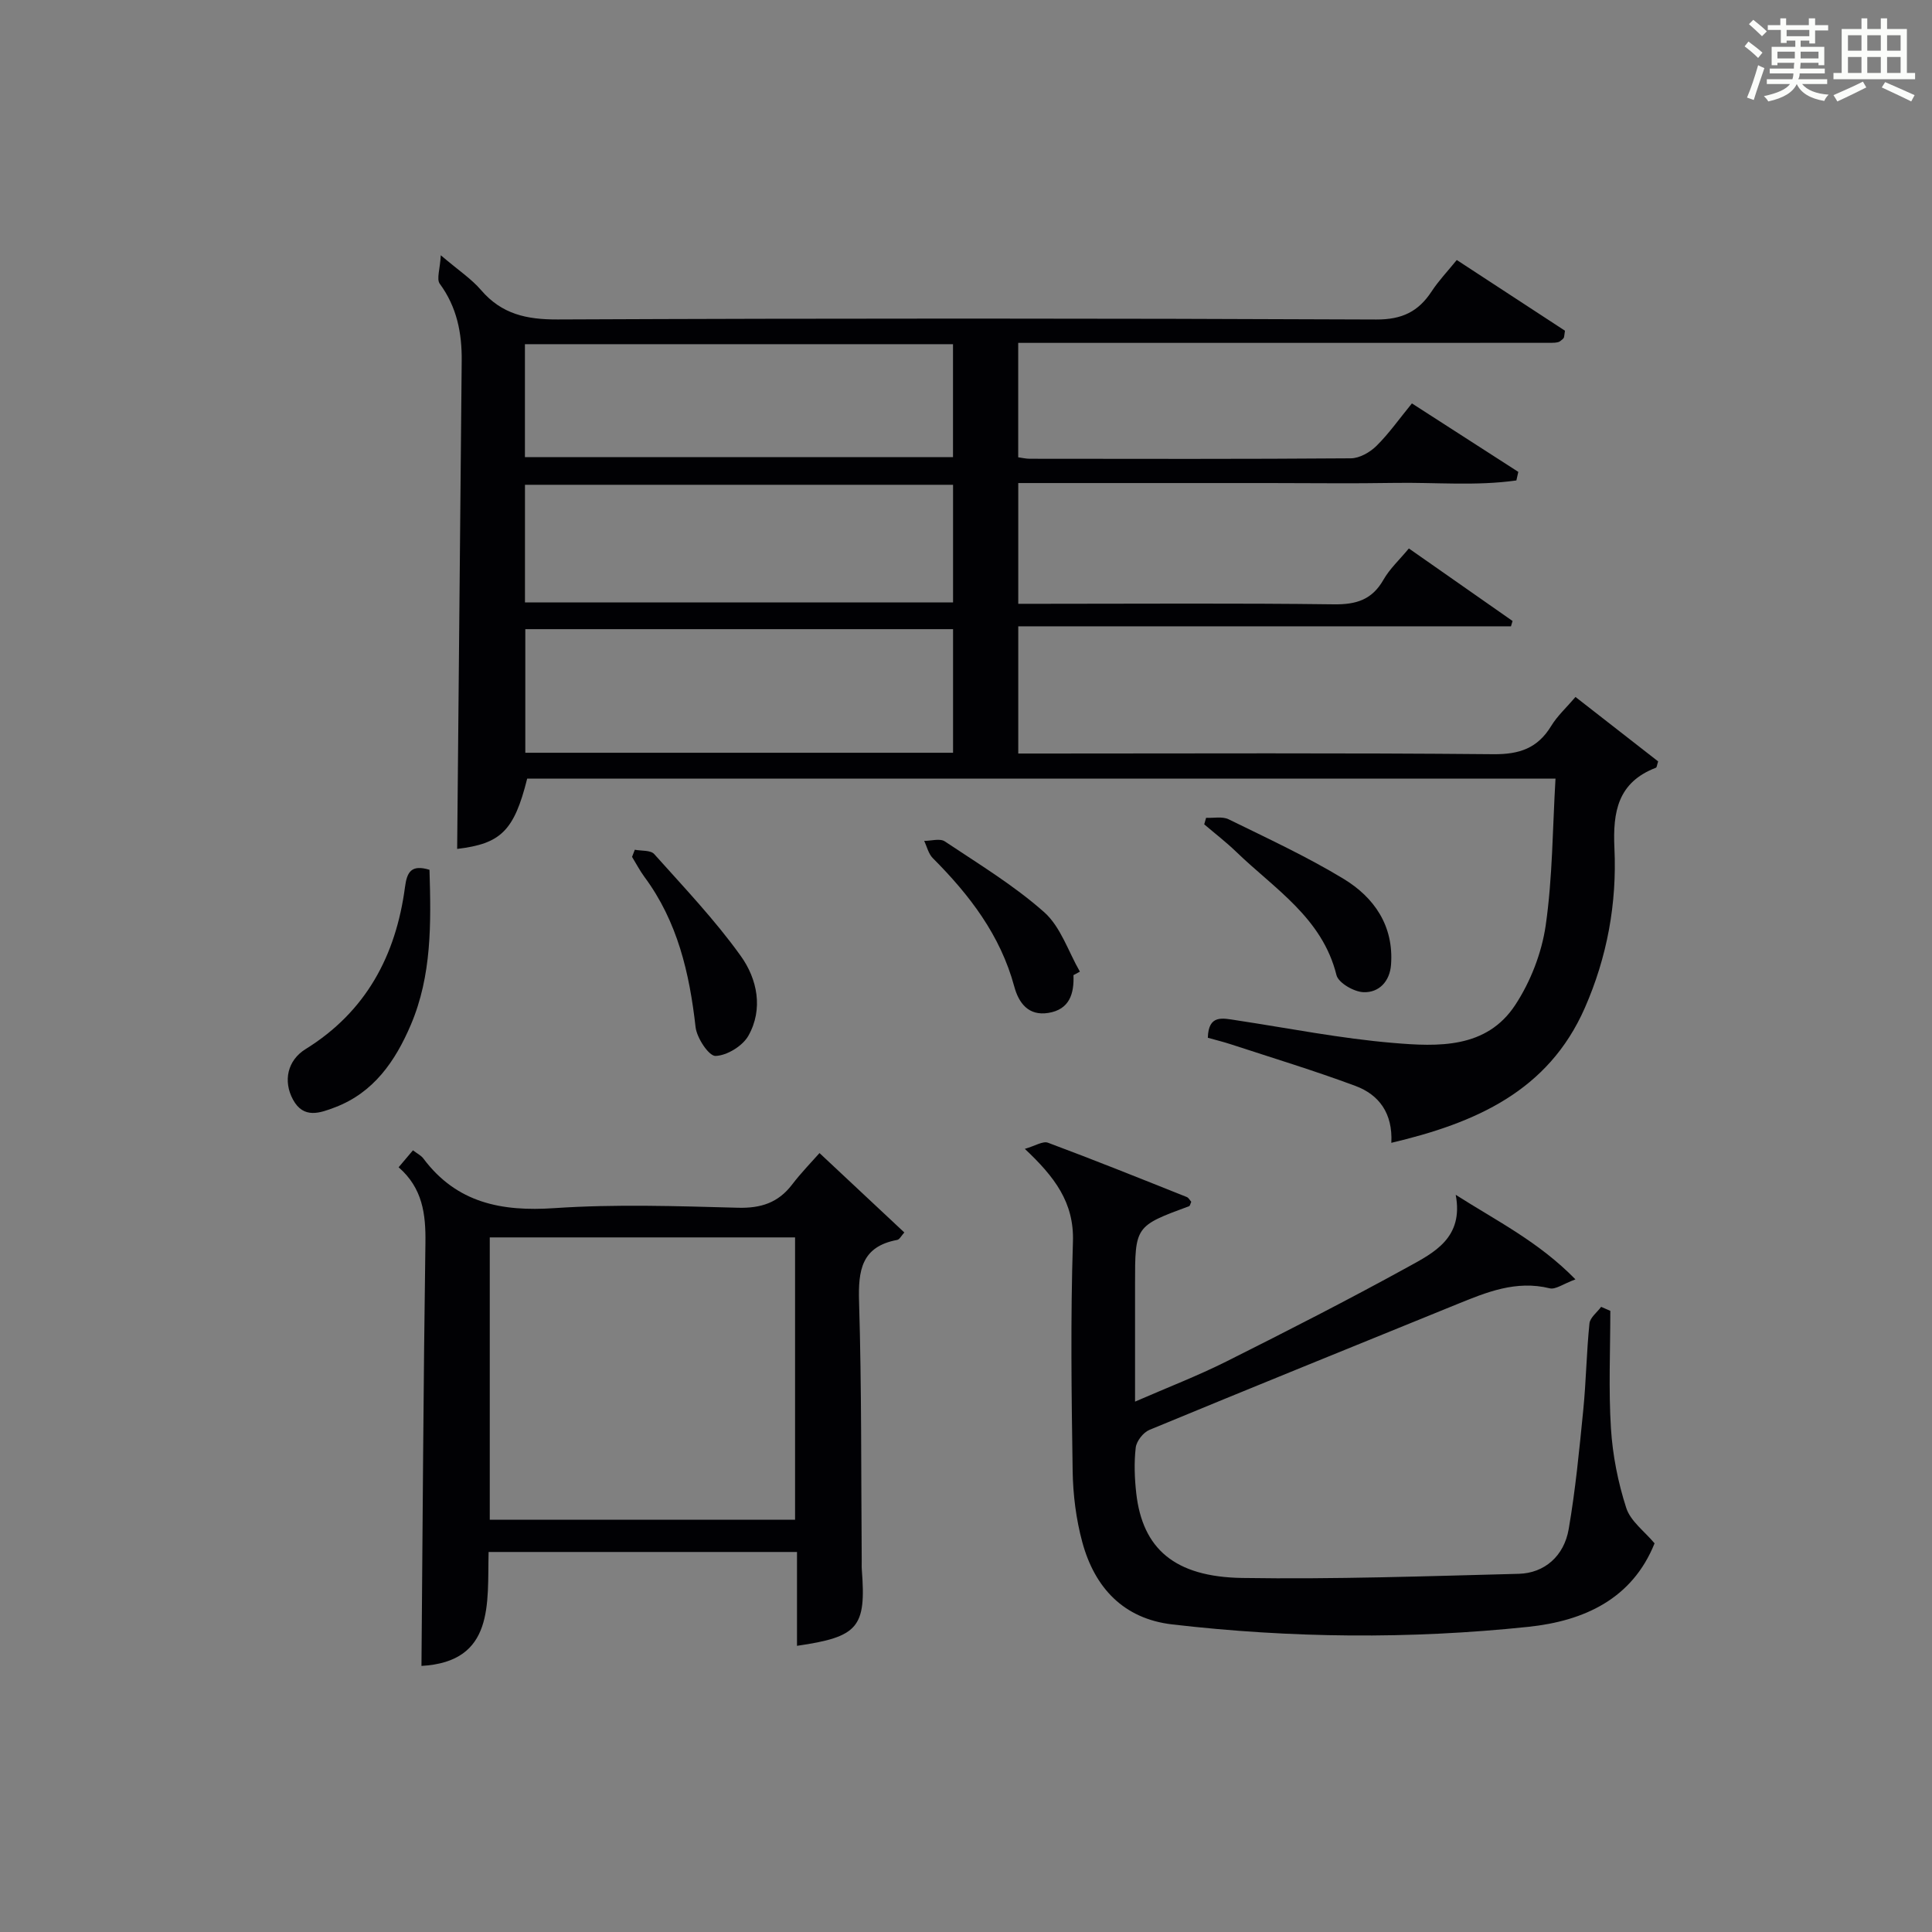
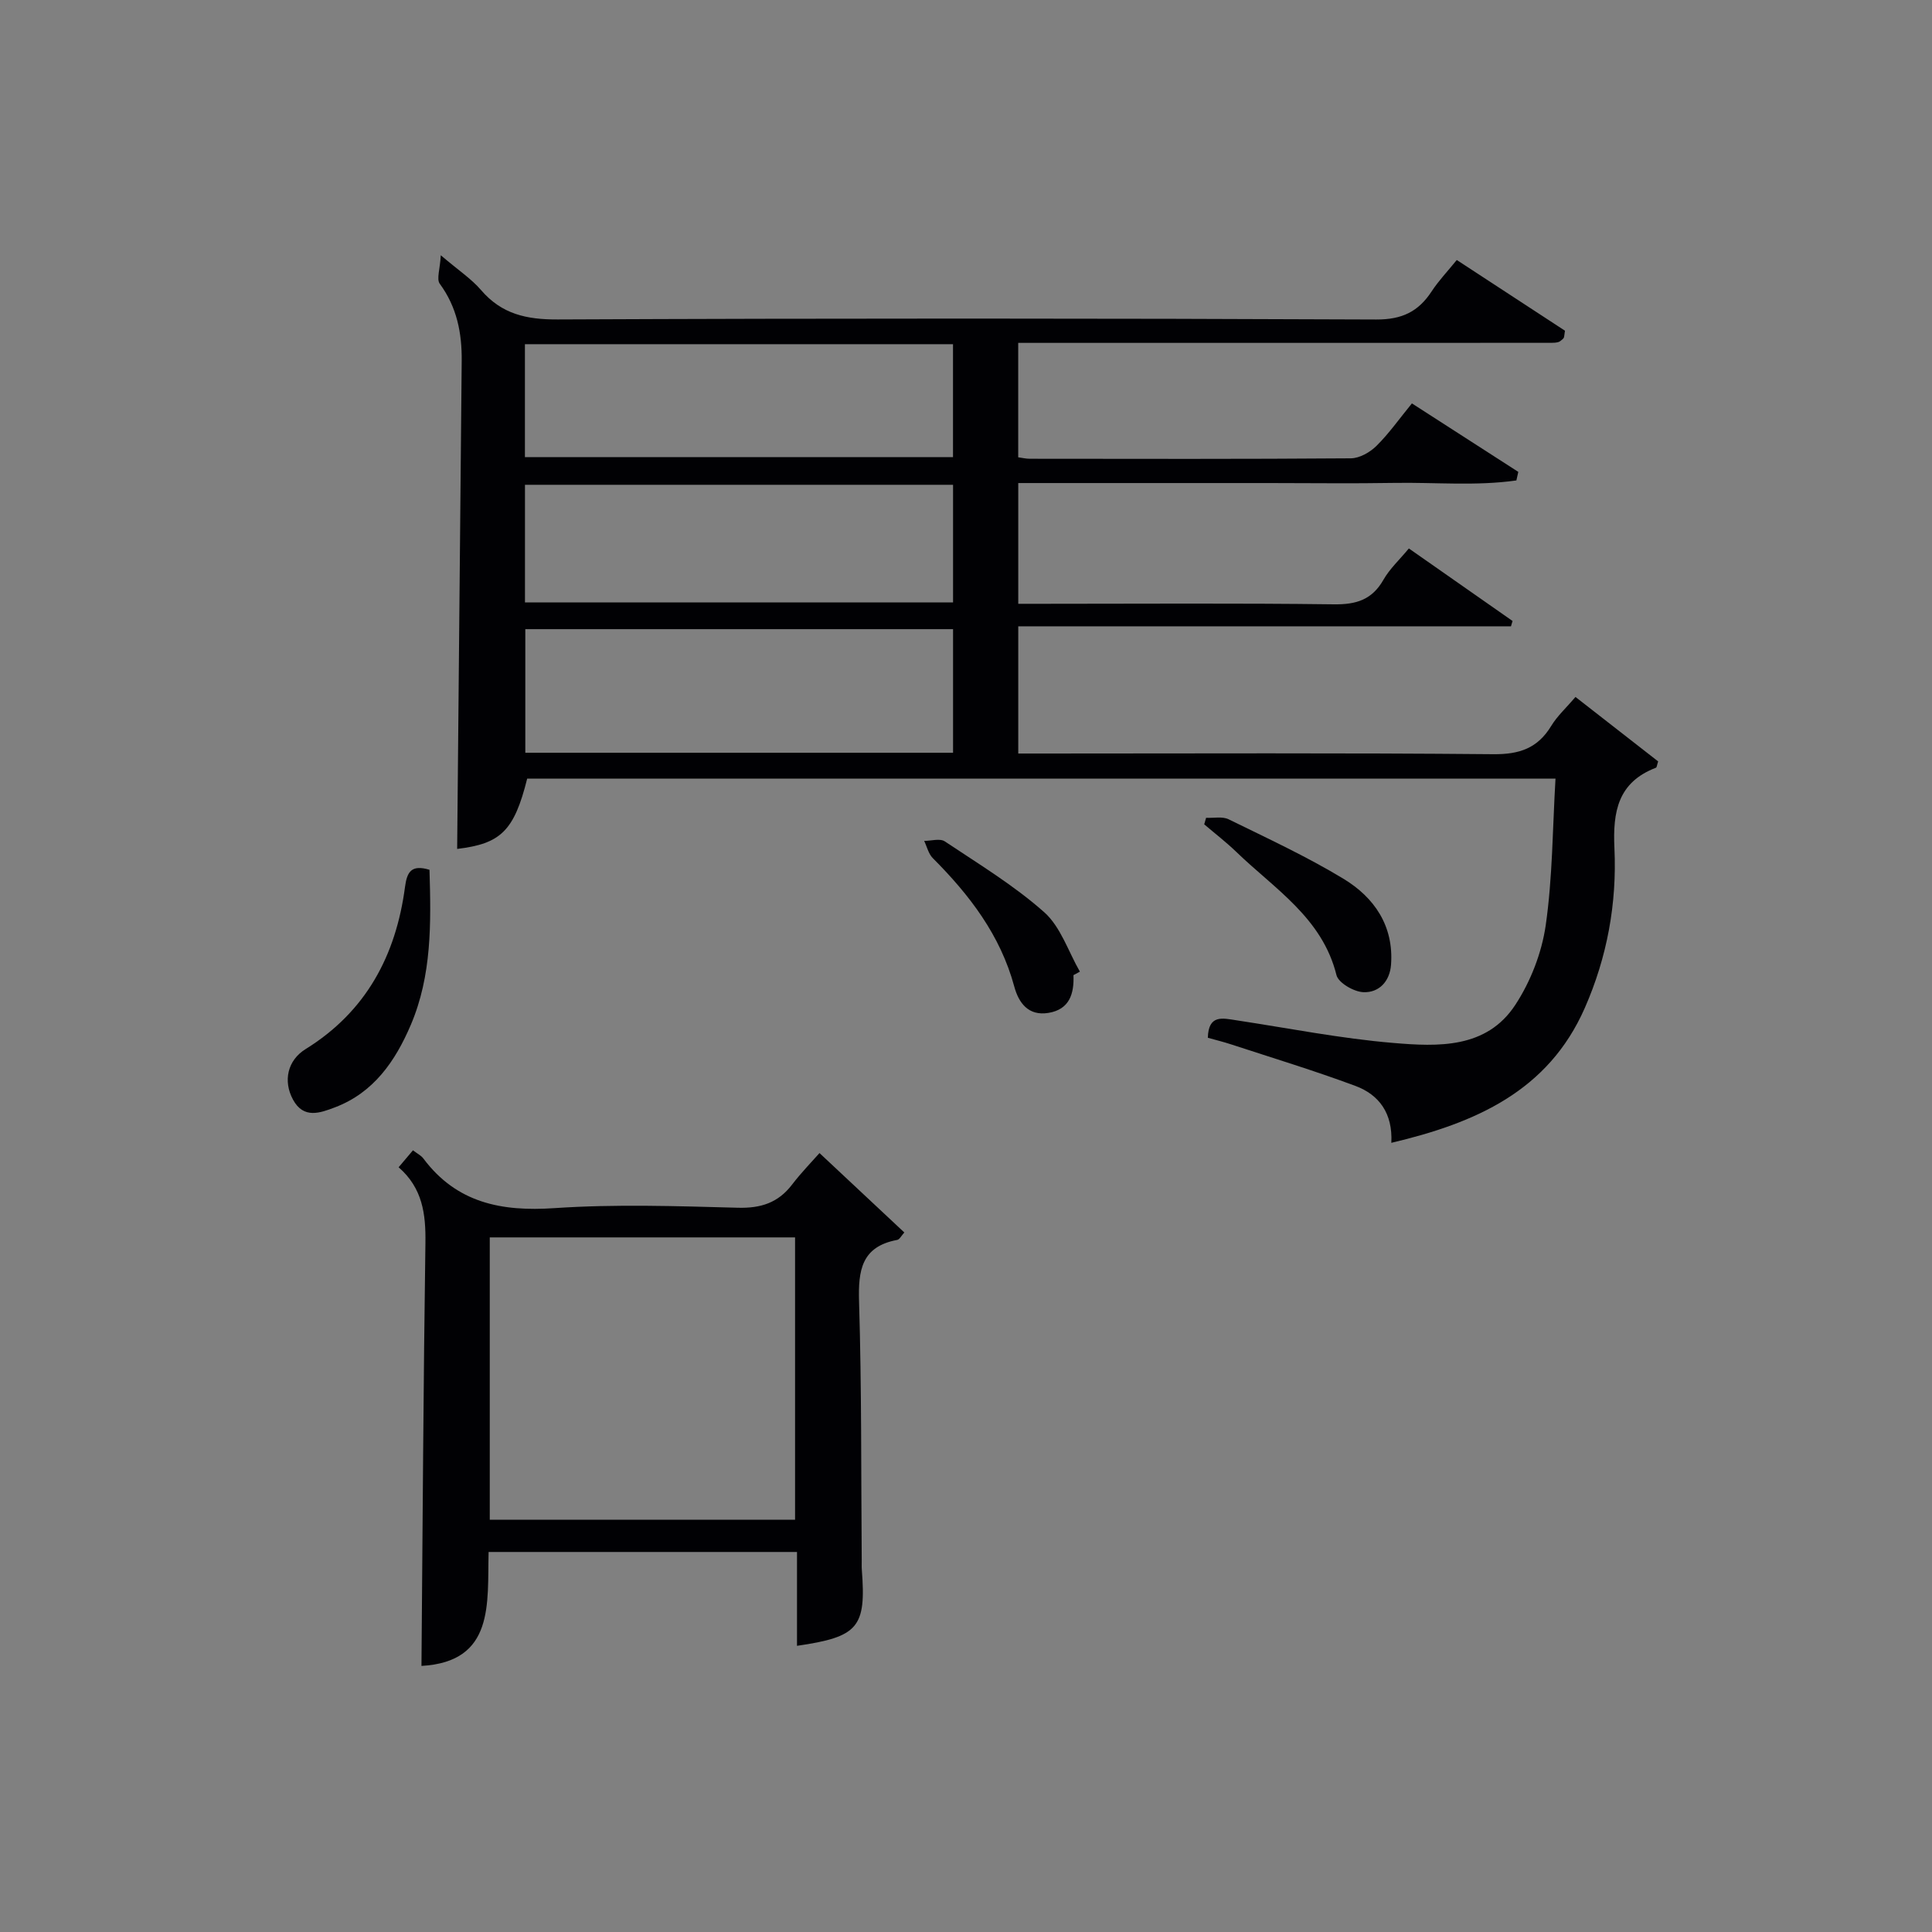
<svg xmlns="http://www.w3.org/2000/svg" version="1.1" id="漢_ZDIC_典" x="0px" y="0px" viewBox="0 0 400 400" style="enable-background:new 0 0 400 400;" xml:space="preserve">
  <rect x="0" y="0" width="400" height="400" fill="#808080" stroke="none" />
  <style type="text/css">
	.st1{fill:#010104;}
	.st0{fill:#fbfcfa;}
</style>
  <g>
-     <path class="st0" d="M361.2,9.6l0.8-1c0.9,0.7,1.9,1.4,2.9,2.3L364,12C363,11,362,10.2,361.2,9.6z M361.7,20.2   c0.9-2.1,1.6-4.3,2.3-6.7c0.4,0.2,0.8,0.4,1.3,0.6c-0.7,2.1-1.5,4.3-2.2,6.6L361.7,20.2z M362.1,5l0.9-0.9c1,0.8,2,1.6,2.8,2.4   l-1,1C363.9,6.6,363,5.8,362.1,5z M374.6,3.8h1.2v1.4h2.7v1.1h-2.7v2.7h-1.2V8.4h-1.8v1.3h4.9v3.8h-1.2v-0.5h-3.7   c0,0.4-0.1,0.9-0.1,1.2h5.1v1h-5.2c0,0.5-0.1,0.9-0.3,1.2h6v1h-5.2c1.1,1.3,2.9,2,5.5,2.2c-0.4,0.4-0.7,0.8-0.9,1.3   c-2.9-0.5-4.8-1.6-5.7-3.5H372c-0.8,1.7-2.7,2.9-5.9,3.6c-0.2-0.4-0.6-0.8-0.9-1.1c2.8-0.6,4.6-1.4,5.4-2.5h-4.8v-1h5.3   c0.1-0.3,0.2-0.7,0.2-1.2h-4.9v-1h5c0-0.4,0-0.8,0.1-1.2H368v0.5h-1.2V9.7h4.9V8.4h-1.8v0.5h-1.2V6.2H366V5.2h2.6V3.8h1.2v1.4h4.7   V3.8z M368,12.1h3.6c0-0.4,0-0.9,0-1.4H368V12.1z M369.9,7.5h4.7V6.2h-4.7V7.5z M376.5,10.7h-3.7c0,0.5,0,1,0,1.4h3.7V10.7z" />
-     <path class="st0" d="M385.3,3.8h1.3V6h2.8V3.8h1.3V6h4.1v9.1h1.7v1.3h-16.9v-1.3h1.7V6h4.1V3.8z M385.7,16.9l0.7,1.2   c-1.8,0.9-3.8,1.9-6,2.9c-0.2-0.4-0.5-0.8-0.8-1.3C381.9,18.7,383.9,17.8,385.7,16.9z M382.6,10.5h2.8V7.3h-2.8V10.5z M382.6,15.1   h2.8v-3.3h-2.8V15.1z M386.6,10.5h2.8V7.3h-2.8V10.5z M386.6,15.1h2.8v-3.3h-2.8V15.1z M390.3,17c2.1,0.9,4.1,1.8,6.1,2.7l-0.7,1.3   c-2.2-1.1-4.2-2-6.1-2.9L390.3,17z M393.5,7.3h-2.8v3.2h2.8V7.3z M390.7,15.1h2.8v-3.3h-2.8V15.1z" />
    <path class="st1" d="M288.06,236.61c0.32-6.11-2.54-9.96-7.43-11.78c-8.52-3.17-17.24-5.82-25.89-8.65c-1.53-0.5-3.11-0.88-4.67-1.32   c0.12-4.9,3.1-4.04,5.92-3.62c10.82,1.64,21.6,3.78,32.48,4.69c9.23,0.78,19.29,1.22,25.25-7.87c3.17-4.83,5.47-10.76,6.3-16.46   c1.43-9.94,1.42-20.09,2.03-30.4c-71.71,0-142.32,0-212.9,0c-2.71,10.86-5.49,13.48-14.5,14.56c0.31-33.59,0.62-67.31,0.94-101.02   c0.06-5.79-0.99-11.16-4.54-15.99c-0.71-0.97,0.06-3.03,0.21-5.9c3.66,3.12,6.33,4.87,8.34,7.21c4.28,4.99,9.43,6.11,15.87,6.08   c56.49-0.25,112.98-0.24,169.47,0.01c5.34,0.02,8.72-1.63,11.47-5.83c1.45-2.21,3.3-4.15,5.2-6.49c7.64,4.99,15.2,9.93,22.4,14.64   c-0.17,1.11-0.16,1.28-0.22,1.42c-0.07,0.15-0.19,0.28-0.32,0.38c-0.26,0.2-0.52,0.47-0.82,0.55c-0.47,0.13-0.98,0.16-1.48,0.16   c-36.65,0.01-73.3,0.01-110.36,0.01c0,7.98,0,15.69,0,23.69c0.82,0.11,1.6,0.3,2.38,0.3c22.16,0.02,44.33,0.08,66.49-0.09   c1.8-0.01,3.97-1.25,5.31-2.58c2.58-2.55,4.69-5.57,7.33-8.79c7.47,4.81,14.75,9.49,22.03,14.18c-0.13,0.59-0.27,1.18-0.4,1.77   c-8.35,1.19-16.83,0.37-25.24,0.51c-8.66,0.15-17.33,0.03-26,0.03c-8.5,0-17,0-25.5,0c-8.66,0-17.31,0-26.39,0c0,8.29,0,16.33,0,25   c1.81,0,3.58,0,5.35,0c20,0,40-0.15,59.99,0.11c4.65,0.06,7.91-0.95,10.27-5.09c1.29-2.27,3.31-4.12,5.26-6.48   c7.25,5.07,14.36,10.05,21.47,15.02c-0.11,0.37-0.22,0.73-0.33,1.1c-33.87,0-67.73,0-102.01,0c0,8.98,0,17.35,0,26.34   c1.84,0,3.61,0,5.38,0c31,0,61.99-0.15,92.98,0.14c5.4,0.05,9.17-1.23,11.98-5.85c1.27-2.09,3.15-3.79,5.03-6   c5.86,4.57,11.54,9,17.11,13.34c-0.24,0.73-0.27,1.24-0.46,1.31c-7.87,3.02-8.95,9.08-8.59,16.69c0.53,11.38-1.5,22.51-6.14,33.06   C320.53,225.94,305.46,232.5,288.06,236.61z M197.32,155.85c0-8.83,0-17.08,0-25.59c-29.64,0-59,0-88.56,0c0,8.65,0,17.05,0,25.59   C138.37,155.85,167.63,155.85,197.32,155.85z M197.32,100.37c-29.81,0-59.17,0-88.63,0c0,8.3,0,16.22,0,24.36c29.64,0,59,0,88.63,0   C197.32,116.54,197.32,108.62,197.32,100.37z M108.68,94.64c29.78,0,59.14,0,88.63,0c0-7.96,0-15.55,0-23.38c-29.64,0-59,0-88.63,0   C108.68,79.1,108.68,86.69,108.68,94.64z" />
-     <path class="st1" d="M212.18,237.86c2.13-0.61,3.74-1.67,4.8-1.27c9.63,3.59,19.18,7.43,28.73,11.24c0.39,0.16,0.64,0.67,0.93,0.99   c-0.18,0.38-0.25,0.83-0.45,0.91C235,253.86,235,253.86,235,265.89c0,7.82,0,15.64,0,24.3c6.65-2.9,12.94-5.32,18.93-8.32   c12.61-6.32,25.18-12.74,37.54-19.54c5.42-2.98,11.6-6.05,9.92-14.96c8.51,5.43,17.16,9.7,24.79,17.51   c-2.53,0.93-4.12,2.15-5.33,1.85c-6.98-1.72-13.1,0.81-19.28,3.33c-21.21,8.64-42.43,17.22-63.59,25.98   c-1.28,0.53-2.68,2.32-2.84,3.67c-0.36,3.11-0.24,6.34,0.11,9.47c1.3,11.42,7.89,17.3,21.92,17.52c19.09,0.3,38.19-0.37,57.28-0.86   c5.3-0.14,9.37-3.66,10.33-9.25c1.41-8.16,2.2-16.44,3.02-24.69c0.59-5.95,0.67-11.95,1.28-17.89c0.12-1.22,1.58-2.3,2.42-3.44   c0.63,0.28,1.27,0.56,1.9,0.83c0,8.12-0.38,16.26,0.13,24.35c0.35,5.55,1.46,11.17,3.17,16.46c0.89,2.75,3.8,4.85,5.86,7.32   c-4.63,11.54-14.63,16.08-26.15,17.29c-24.55,2.58-49.15,2.35-73.69-0.5c-10.11-1.17-16.08-7.61-18.64-17.03   c-1.29-4.75-1.92-9.8-2-14.73c-0.24-15.82-0.45-31.66,0.06-47.47C222.41,248.93,218.31,243.63,212.18,237.86z" />
    <path class="st1" d="M87.26,344.91c0.25-29.45,0.4-58.54,0.82-87.62c0.08-5.93-0.58-11.29-5.55-15.62c1.06-1.25,1.96-2.31,2.97-3.51   c0.88,0.68,1.68,1.06,2.15,1.69c6.89,9.21,16.17,11.03,27.15,10.28c12.6-0.85,25.32-0.42,37.97-0.08   c4.75,0.13,8.33-1.02,11.21-4.78c1.91-2.5,4.13-4.77,5.69-6.54c6.23,5.83,11.83,11.08,17.56,16.44c-0.6,0.65-0.97,1.44-1.47,1.54   c-7.41,1.38-8.1,6.31-7.9,12.82c0.54,17.81,0.41,35.64,0.55,53.46c0.01,0.67-0.03,1.34,0.02,2c0.92,11.94-0.7,13.91-13.42,15.76   c0-6.44,0-12.82,0-19.43c-21.46,0-42.38,0-63.85,0C100.89,331.95,102.45,344.05,87.26,344.91z M101.4,256.19   c0,19.8,0,39.15,0,58.46c21.31,0,42.23,0,63.21,0c0-19.64,0-38.99,0-58.46C143.41,256.19,122.62,256.19,101.4,256.19z" />
    <path class="st1" d="M88.92,180.08c0.34,11.12,0.48,21.89-3.86,32.09c-3.2,7.51-7.68,14.04-15.7,17.09c-3.06,1.16-6.5,2.47-8.7-1.6   c-2.09-3.86-1.13-8.14,2.6-10.45c12.52-7.75,18.71-19.37,20.59-33.56C84.26,180.53,85.15,178.94,88.92,180.08z" />
    <path class="st1" d="M249.71,169.32c1.57,0.08,3.37-0.33,4.67,0.31c8.01,3.93,16.16,7.7,23.77,12.31c6.37,3.86,10.44,9.75,9.85,17.78   c-0.25,3.46-2.49,5.84-5.73,5.7c-1.97-0.08-5.17-1.93-5.57-3.54c-2.93-11.83-12.78-17.82-20.68-25.45   c-2.11-2.04-4.46-3.85-6.7-5.76C249.46,170.21,249.58,169.77,249.71,169.32z" />
-     <path class="st1" d="M131.43,175.93c1.37,0.27,3.27,0.06,4.01,0.89c6.16,6.89,12.58,13.63,17.94,21.12c3.39,4.73,4.7,10.95,1.56,16.51   c-1.2,2.12-4.44,4.1-6.8,4.17c-1.38,0.04-3.88-3.73-4.13-5.98c-1.26-11.19-3.74-21.85-10.59-31.09c-0.96-1.3-1.71-2.76-2.56-4.14   C131.05,176.91,131.24,176.42,131.43,175.93z" />
    <path class="st1" d="M222.25,201.89c0.16,3.88-0.84,7.11-5.18,7.82c-4.14,0.68-6.16-2.05-7.08-5.47c-2.88-10.64-9.27-18.96-16.87-26.58   c-0.89-0.89-1.2-2.36-1.78-3.56c1.44,0,3.27-0.57,4.27,0.1c7.01,4.68,14.31,9.1,20.58,14.66c3.41,3.03,4.99,8.14,7.39,12.31   C223.13,201.43,222.69,201.66,222.25,201.89z" />
  </g>
</svg>